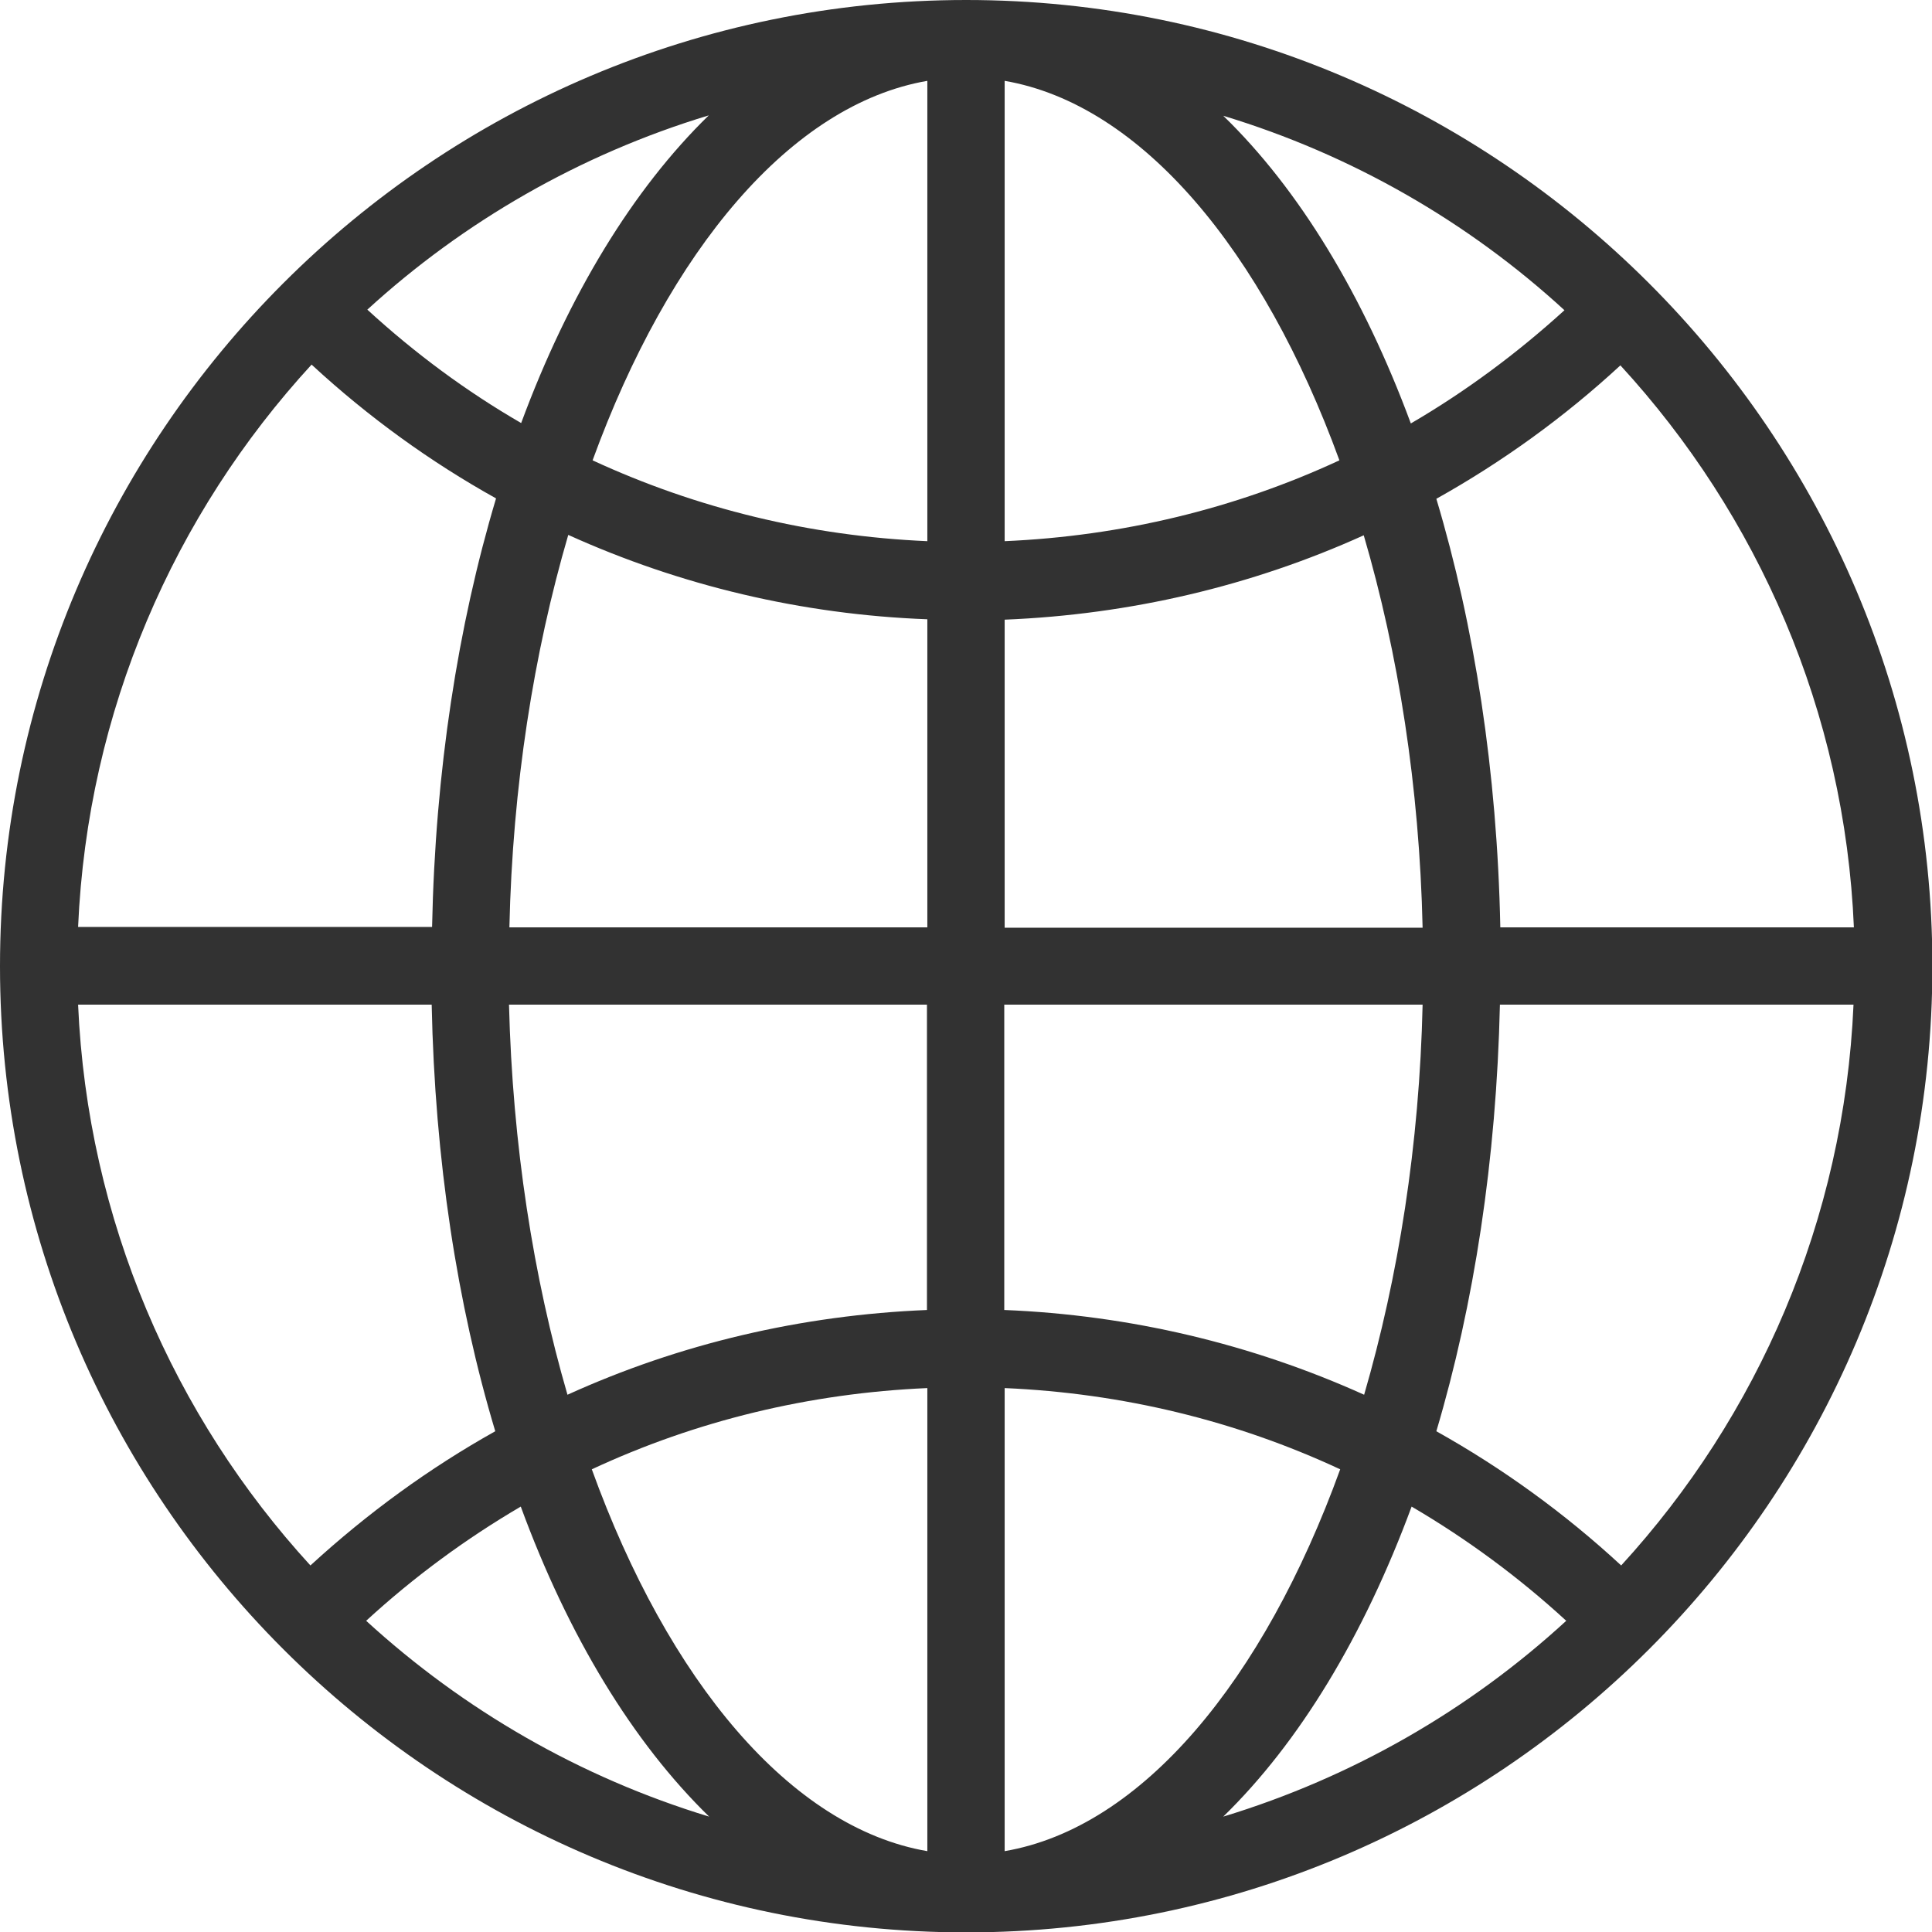
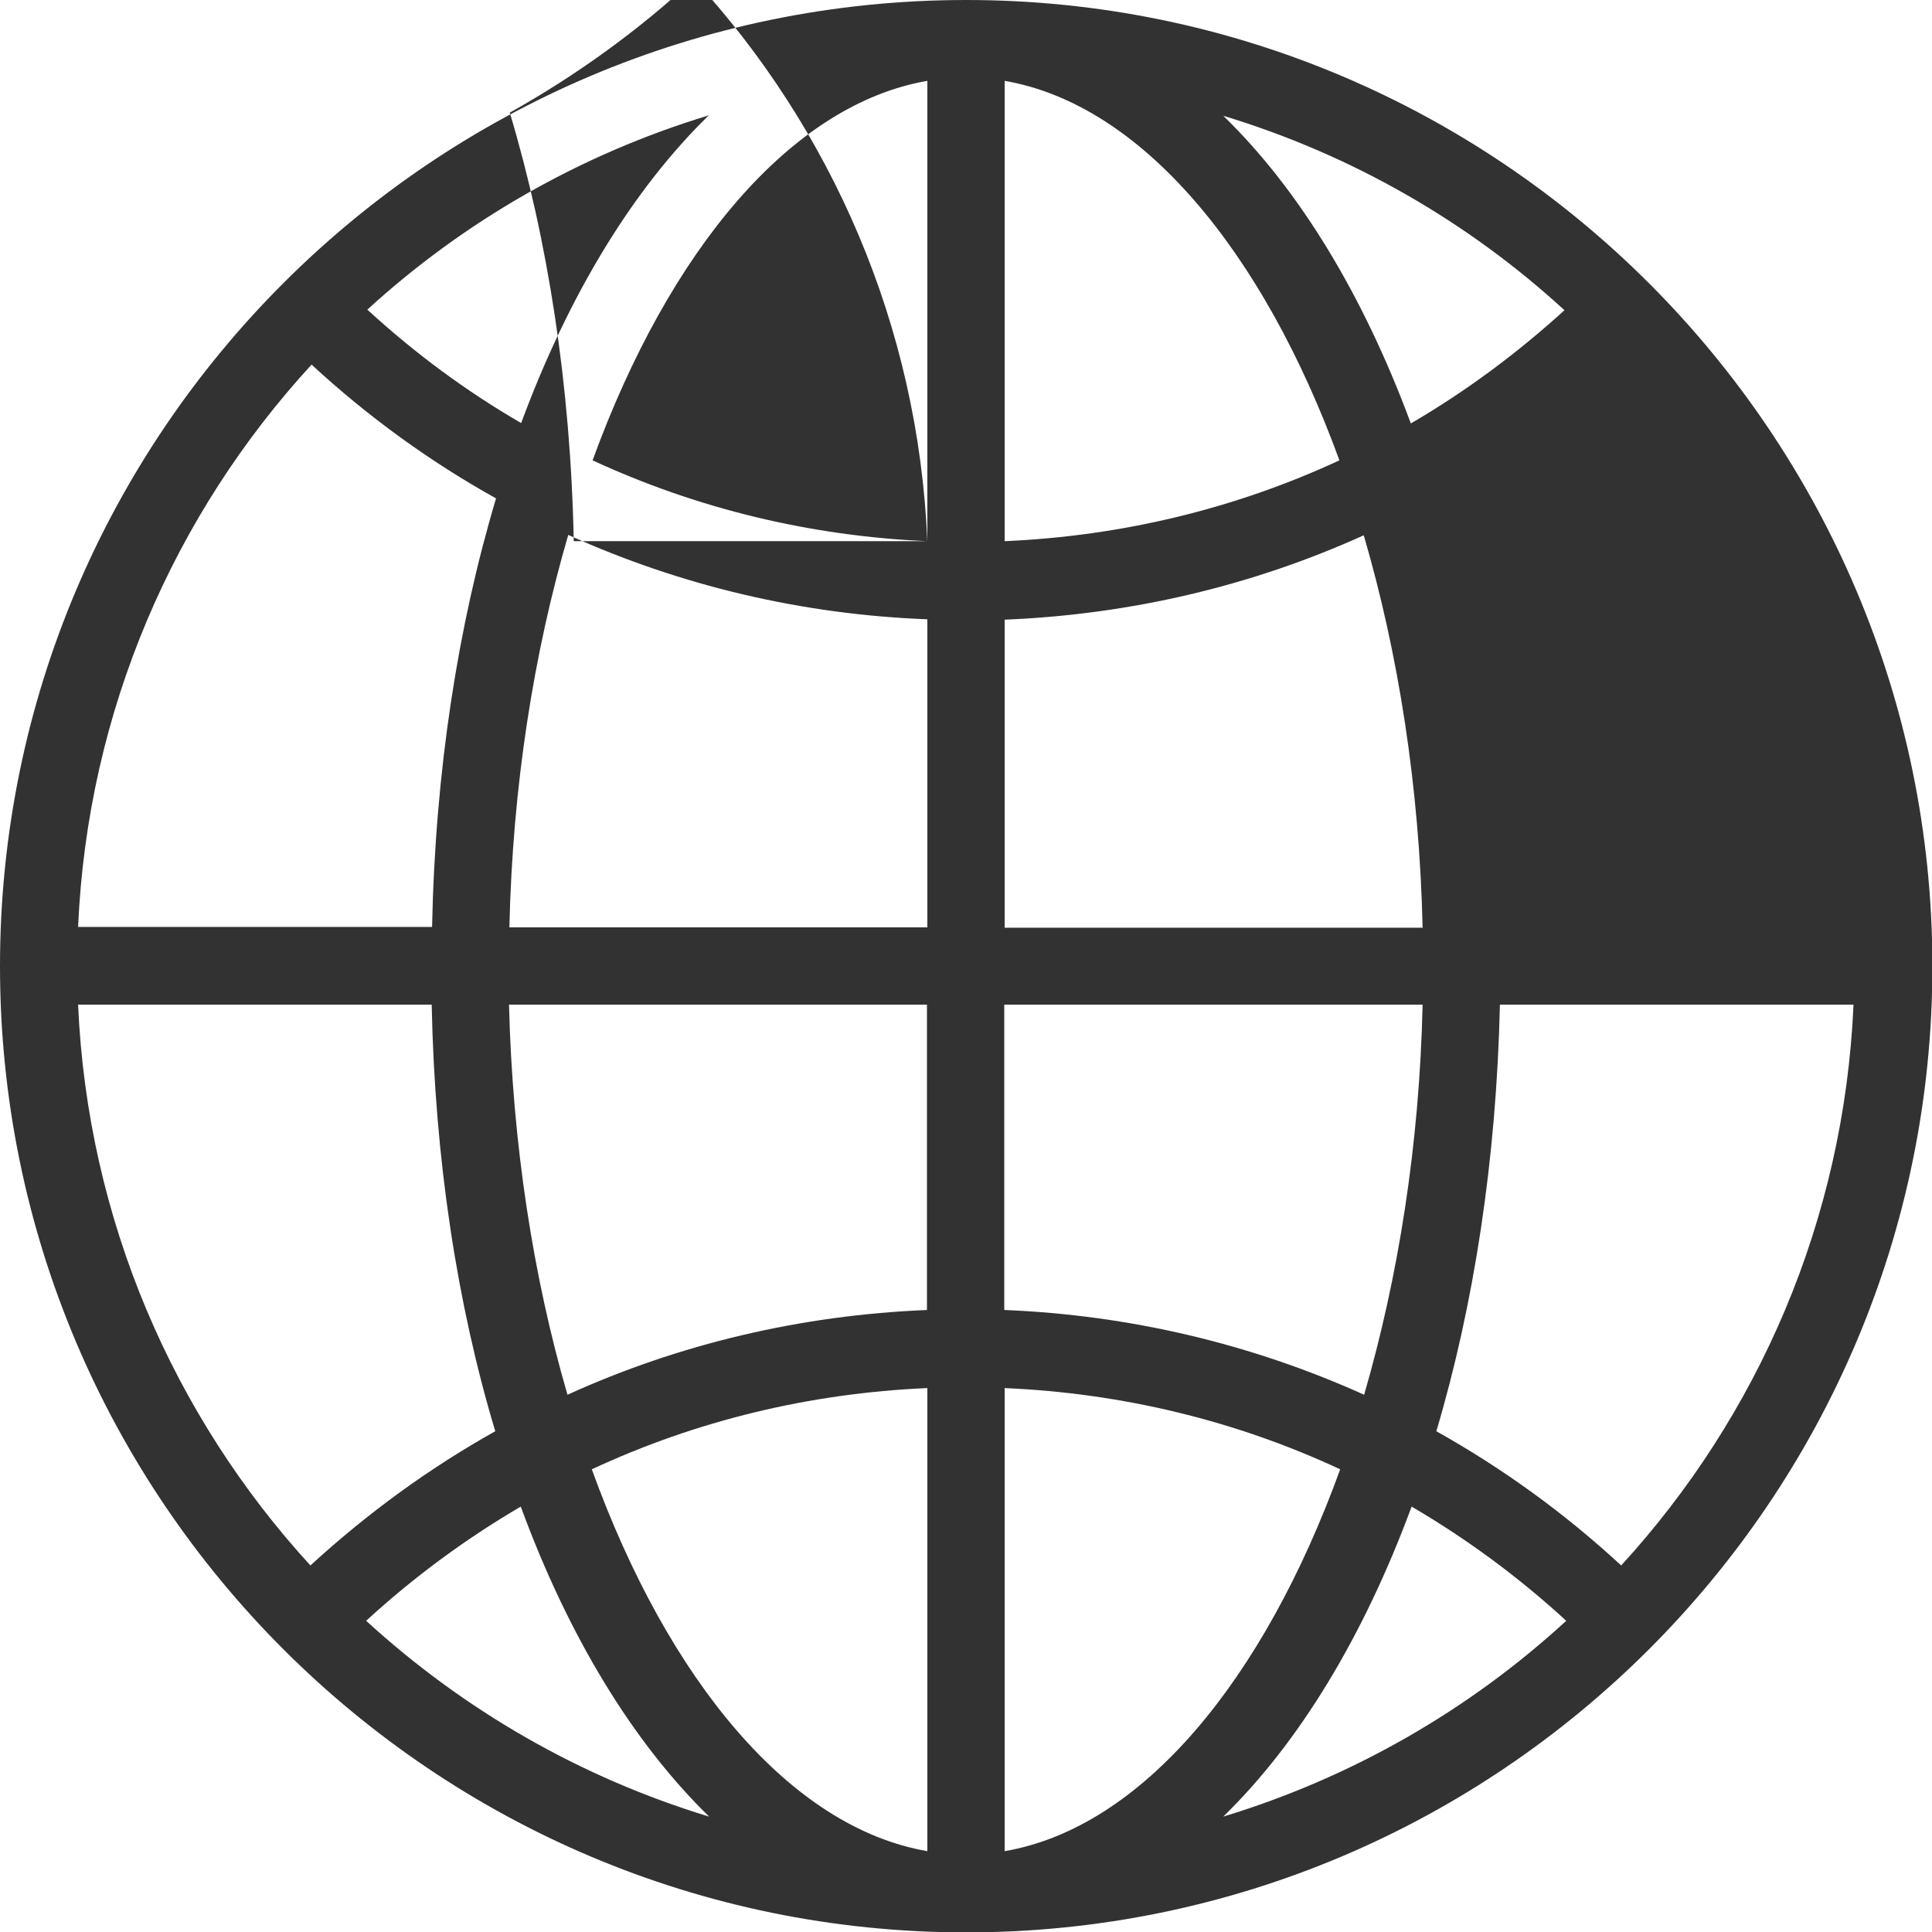
<svg xmlns="http://www.w3.org/2000/svg" id="Layer_1" data-name="Layer 1" version="1.1" viewBox="0 0 492.3 492.3">
  <defs>
    <style> .cls-1 { fill: #323232; stroke-width: 0px; } </style>
  </defs>
-   <path class="cls-1" d="M246.2,0C110.4,0,0,110.4,0,246.2s110.4,246.2,246.2,246.2,246.2-110.4,246.2-246.2S381.9,0,246.2,0ZM180.6,29.4c-19.3,18.8-35.7,45.7-47.8,78.4-14-8.1-27.1-17.8-39.2-28.9,24.6-22.5,54.3-39.6,87-49.5ZM79.5,93c14.4,13.3,30.2,24.7,46.9,34-9.7,32.4-15.5,69.5-16.3,109.2H19.9c2.4-55.1,24.5-105.2,59.5-143.3ZM19.9,256h90.1c.8,39.5,6.5,76.4,16.2,108.7-16.8,9.4-32.6,20.9-47.1,34.2-34.8-38-56.8-88-59.2-142.9ZM93.3,413c12.2-11.2,25.4-20.9,39.4-29.1,12.1,33,28.6,60.1,48,79-32.9-10-62.6-27.2-87.4-49.9ZM236.3,471.7c-34.9-6-66-43.4-85.5-97.3,26.6-12.4,55.5-19.4,85.5-20.7v118ZM236.3,333.8c-32.1,1.3-63.1,8.6-91.7,21.6-8.7-29.9-14-63.7-14.9-99.4h106.5v77.8ZM236.3,236.3h-106.5c.8-35.9,6.2-69.9,15-100,28.5,12.9,59.5,20.3,91.5,21.5v78.4ZM236.3,137.9c-29.9-1.3-58.7-8.3-85.3-20.6,19.5-53.5,50.5-90.7,85.3-96.7v117.3ZM472.4,236.3h-90.1c-.8-39.7-6.6-76.8-16.3-109.2,16.8-9.4,32.5-20.7,46.9-34,35,38.1,57.2,88.2,59.5,143.3ZM398.7,79c-12.2,11.1-25.3,20.8-39.2,28.9-12.1-32.7-28.5-59.7-47.8-78.4,32.7,9.9,62.4,27,87,49.6ZM256,20.6c34.8,6,65.8,43.2,85.3,96.7-26.5,12.3-55.4,19.3-85.3,20.6V20.6ZM256,157.9c32-1.3,63-8.6,91.5-21.5,8.8,30,14.2,64.1,15,100h-106.5v-78.4ZM256,256h106.5c-.8,35.7-6.2,69.5-14.9,99.4-28.6-12.9-59.6-20.3-91.7-21.6v-77.8ZM256,471.7v-118c30,1.3,58.9,8.3,85.5,20.7-19.5,53.8-50.5,91.3-85.5,97.3ZM311.7,462.9c19.4-18.9,35.8-46,48-79,14,8.2,27.2,17.9,39.4,29.1-24.7,22.7-54.5,39.9-87.4,49.9ZM413.1,398.9c-14.5-13.4-30.3-24.8-47.1-34.2,9.6-32.3,15.3-69.2,16.2-108.7h90.1c-2.4,55-24.4,104.9-59.2,142.9Z" />
+   <path class="cls-1" d="M246.2,0C110.4,0,0,110.4,0,246.2s110.4,246.2,246.2,246.2,246.2-110.4,246.2-246.2S381.9,0,246.2,0ZM180.6,29.4c-19.3,18.8-35.7,45.7-47.8,78.4-14-8.1-27.1-17.8-39.2-28.9,24.6-22.5,54.3-39.6,87-49.5ZM79.5,93c14.4,13.3,30.2,24.7,46.9,34-9.7,32.4-15.5,69.5-16.3,109.2H19.9c2.4-55.1,24.5-105.2,59.5-143.3ZM19.9,256h90.1c.8,39.5,6.5,76.4,16.2,108.7-16.8,9.4-32.6,20.9-47.1,34.2-34.8-38-56.8-88-59.2-142.9ZM93.3,413c12.2-11.2,25.4-20.9,39.4-29.1,12.1,33,28.6,60.1,48,79-32.9-10-62.6-27.2-87.4-49.9ZM236.3,471.7c-34.9-6-66-43.4-85.5-97.3,26.6-12.4,55.5-19.4,85.5-20.7v118ZM236.3,333.8c-32.1,1.3-63.1,8.6-91.7,21.6-8.7-29.9-14-63.7-14.9-99.4h106.5v77.8ZM236.3,236.3h-106.5c.8-35.9,6.2-69.9,15-100,28.5,12.9,59.5,20.3,91.5,21.5v78.4ZM236.3,137.9c-29.9-1.3-58.7-8.3-85.3-20.6,19.5-53.5,50.5-90.7,85.3-96.7v117.3Zh-90.1c-.8-39.7-6.6-76.8-16.3-109.2,16.8-9.4,32.5-20.7,46.9-34,35,38.1,57.2,88.2,59.5,143.3ZM398.7,79c-12.2,11.1-25.3,20.8-39.2,28.9-12.1-32.7-28.5-59.7-47.8-78.4,32.7,9.9,62.4,27,87,49.6ZM256,20.6c34.8,6,65.8,43.2,85.3,96.7-26.5,12.3-55.4,19.3-85.3,20.6V20.6ZM256,157.9c32-1.3,63-8.6,91.5-21.5,8.8,30,14.2,64.1,15,100h-106.5v-78.4ZM256,256h106.5c-.8,35.7-6.2,69.5-14.9,99.4-28.6-12.9-59.6-20.3-91.7-21.6v-77.8ZM256,471.7v-118c30,1.3,58.9,8.3,85.5,20.7-19.5,53.8-50.5,91.3-85.5,97.3ZM311.7,462.9c19.4-18.9,35.8-46,48-79,14,8.2,27.2,17.9,39.4,29.1-24.7,22.7-54.5,39.9-87.4,49.9ZM413.1,398.9c-14.5-13.4-30.3-24.8-47.1-34.2,9.6-32.3,15.3-69.2,16.2-108.7h90.1c-2.4,55-24.4,104.9-59.2,142.9Z" />
</svg>